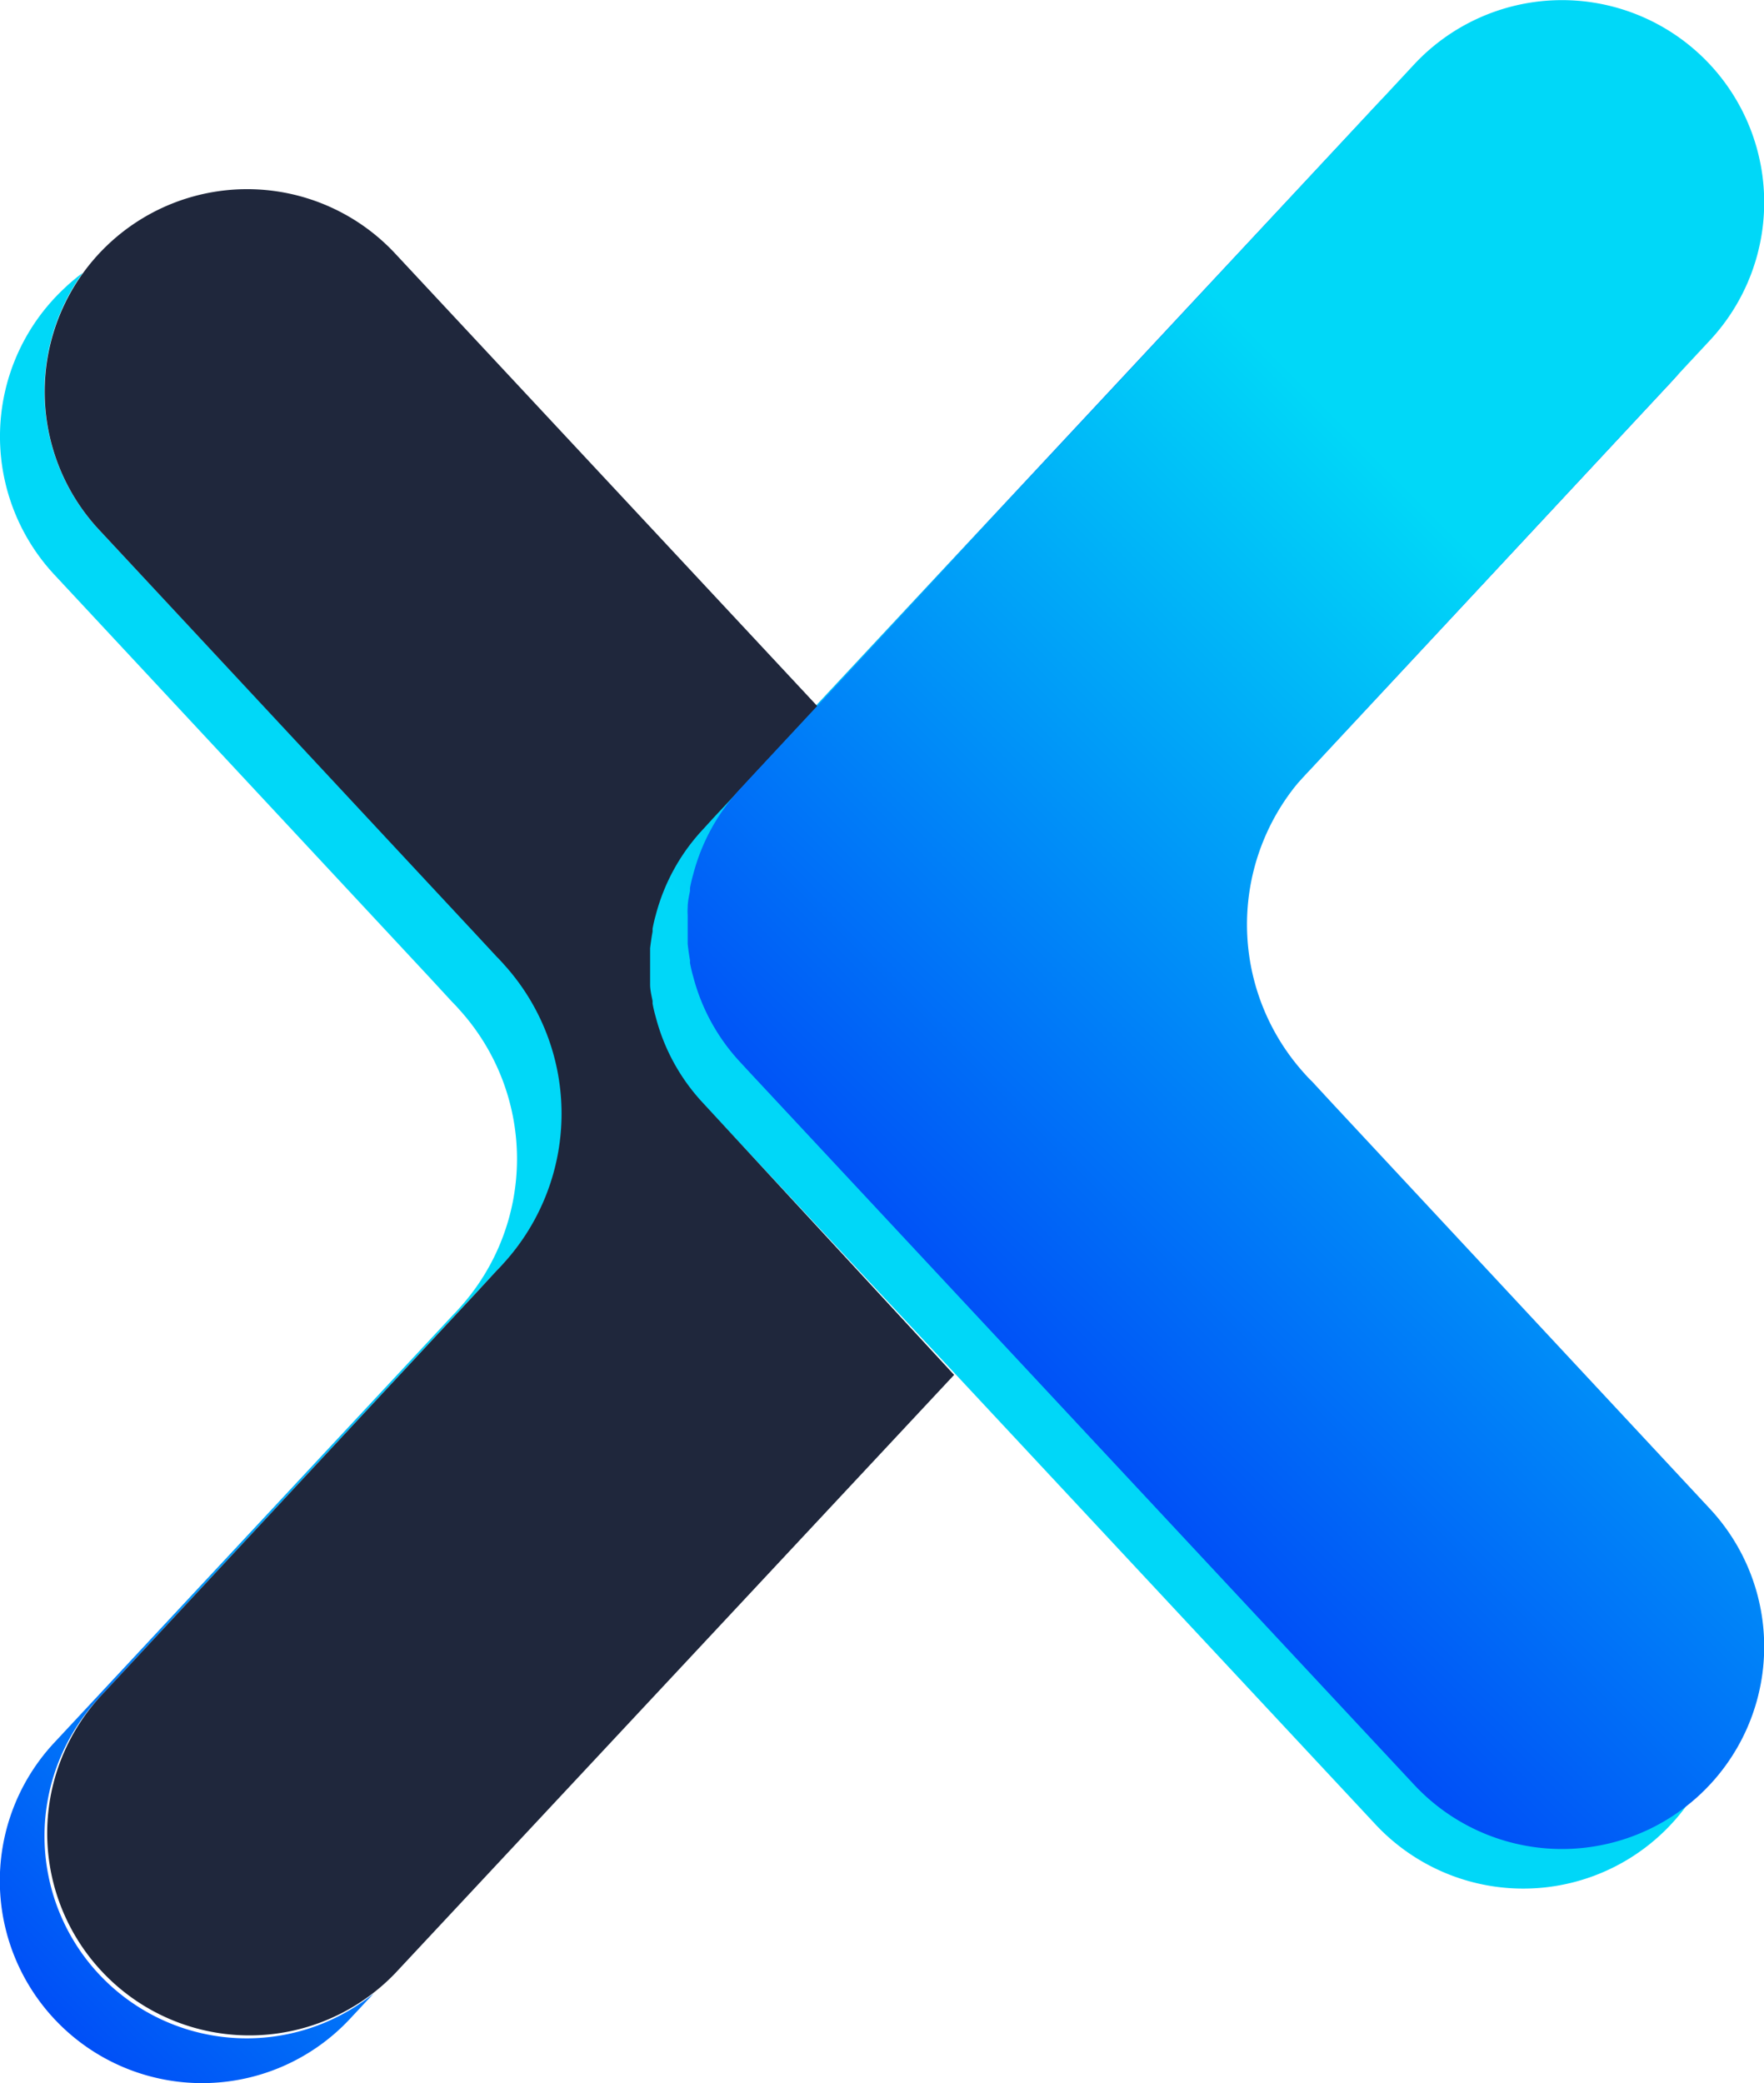
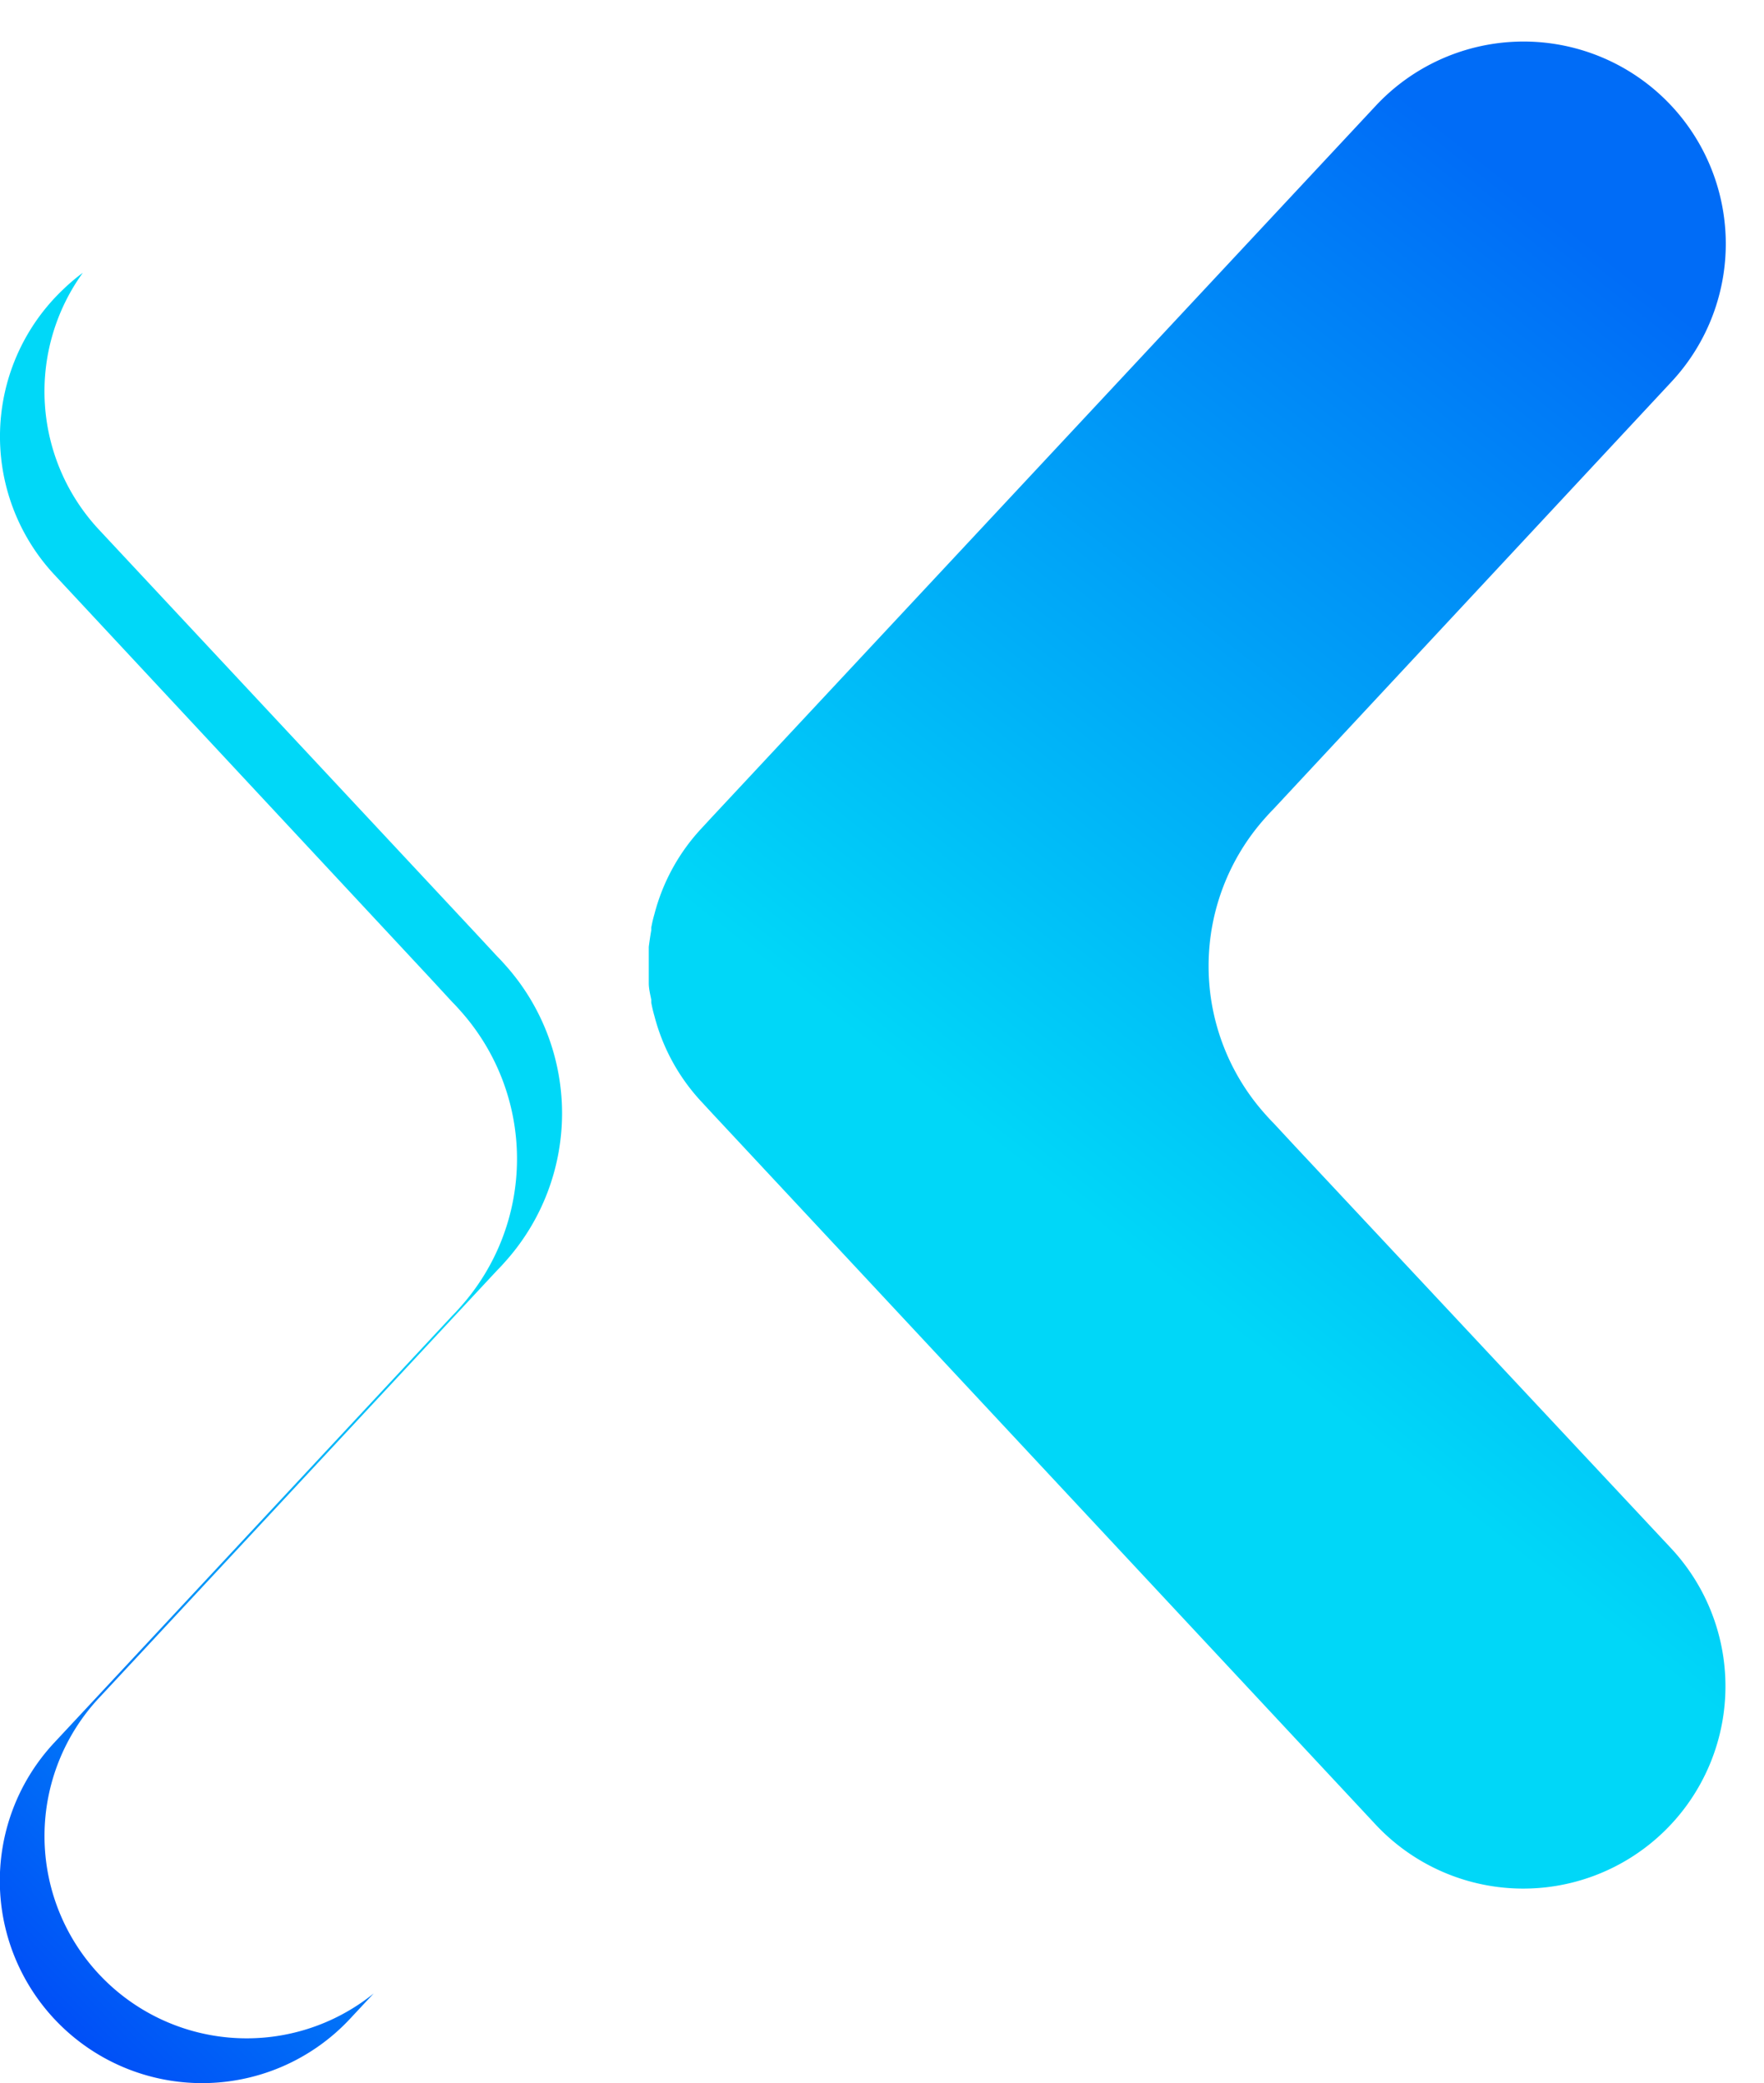
<svg xmlns="http://www.w3.org/2000/svg" xmlns:xlink="http://www.w3.org/1999/xlink" viewBox="0 0 106.53 125.76">
  <linearGradient id="a" gradientTransform="matrix(1 0 0 -1 0 113.37)" gradientUnits="userSpaceOnUse" x1="72.57" x2="112.76" y1="34.4" y2="85.61">
    <stop offset="0" stop-color="#00d7f8" />
    <stop offset="1" stop-color="#006cf7" />
  </linearGradient>
  <linearGradient id="b" gradientUnits="userSpaceOnUse" x1="-37.49" x2="16.09" y1="119.64" y2="66.05">
    <stop offset="0" stop-color="#0002f7" />
    <stop offset="1" stop-color="#00d8f8" />
  </linearGradient>
  <linearGradient id="c" gradientUnits="userSpaceOnUse" x1="32.29" x2="-1.19" y1="48.22" y2="98.98">
    <stop offset="0" stop-color="#1f273c" />
    <stop offset="1" stop-color="#1f273c" />
  </linearGradient>
  <linearGradient id="d" x1="42.02" x2="102.89" xlink:href="#b" y1="108.13" y2="47.26" />
  <path d="m100.94 23.05a12.21 12.21 0 1 0 -17.86-16.66l-40.08 42.93-.61.66a12 12 0 0 0 -2.87 5.21 7.91 7.91 0 0 0 -.19.81v.16c-.06.34-.11.69-.15 1v.46s0 .37 0 .55v.17.55s0 .31 0 .46c0 .34.09.69.15 1v.17a7.91 7.91 0 0 0 .19.81 12 12 0 0 0 2.87 5.21l.61.66s0 0 0 0l40.06 42.93a12.21 12.21 0 0 0 17.86-16.66l-22.72-24.28-1.3-1.4c-.15-.15-.3-.31-.44-.47a13.4 13.4 0 0 1 0-18c.14-.16.29-.32.44-.47l1.23-1.32z" fill="url(#a)" />
  <path d="m30.47 58.21a13.4 13.4 0 0 1 0 18c-.14.16-.29.32-.44.47l-1.23 1.32-22.8 24.48a12.21 12.21 0 0 0 16.57 17.86l-1.43 1.53a12.21 12.21 0 0 1 -17.87-16.66l22.81-24.46 1.23-1.32c.15-.15.3-.31.44-.47a13.4 13.4 0 0 0 0-18c-.14-.16-.29-.32-.44-.47l-1.31-1.42-22.73-24.39a12.24 12.24 0 0 1 .61-17.27 11.25 11.25 0 0 1 1.12-.94 12.23 12.23 0 0 0 1 15.53l22.73 24.34 1.3 1.4c.15.15.3.31.44.47z" fill="url(#b)" />
-   <path d="m57.62 83-33.77 36.14a12.21 12.21 0 0 1 -17.85-16.66l22.8-24.48 1.2-1.3c.15-.15.3-.31.44-.47a13.4 13.4 0 0 0 0-18c-.14-.16-.29-.32-.44-.47l-1.3-1.4-22.7-24.36a12.21 12.21 0 1 1 17.85-16.71l25.52 27.35-6.29 6.74-.61.67a12 12 0 0 0 -2.87 5.2c-.08.27-.14.55-.19.81v.18c-.06.32-.11.68-.15 1v.46s0 .37 0 .55v.17.56s0 .29 0 .45c0 .34.09.69.15 1v.15a7.33 7.33 0 0 0 .19.81 12 12 0 0 0 2.87 5.21l.61.66z" fill="url(#c)" />
-   <path d="m103.26 91.08a12.21 12.21 0 1 1 -17.86 16.66l-40.06-42.93-.61-.66a12 12 0 0 1 -2.87-5.21 7.91 7.91 0 0 1 -.19-.81v-.16c-.06-.34-.11-.69-.14-1 0-.16 0-.31 0-.46s0-.37 0-.55v-.17c0-.18 0-.37 0-.55a3.44 3.44 0 0 1 0-.46c0-.34.08-.69.14-1v-.17a7.91 7.91 0 0 1 .19-.81 12 12 0 0 1 2.87-5.21l.61-.66 40.06-43.04a12.21 12.21 0 0 1 17.86 16.66l-22.74 24.39-1.29 1.4c-.16.15-.31.31-.45.47a13.4 13.4 0 0 0 0 18c.14.16.29.32.45.47l1.22 1.32z" fill="url(#d)" />
</svg>